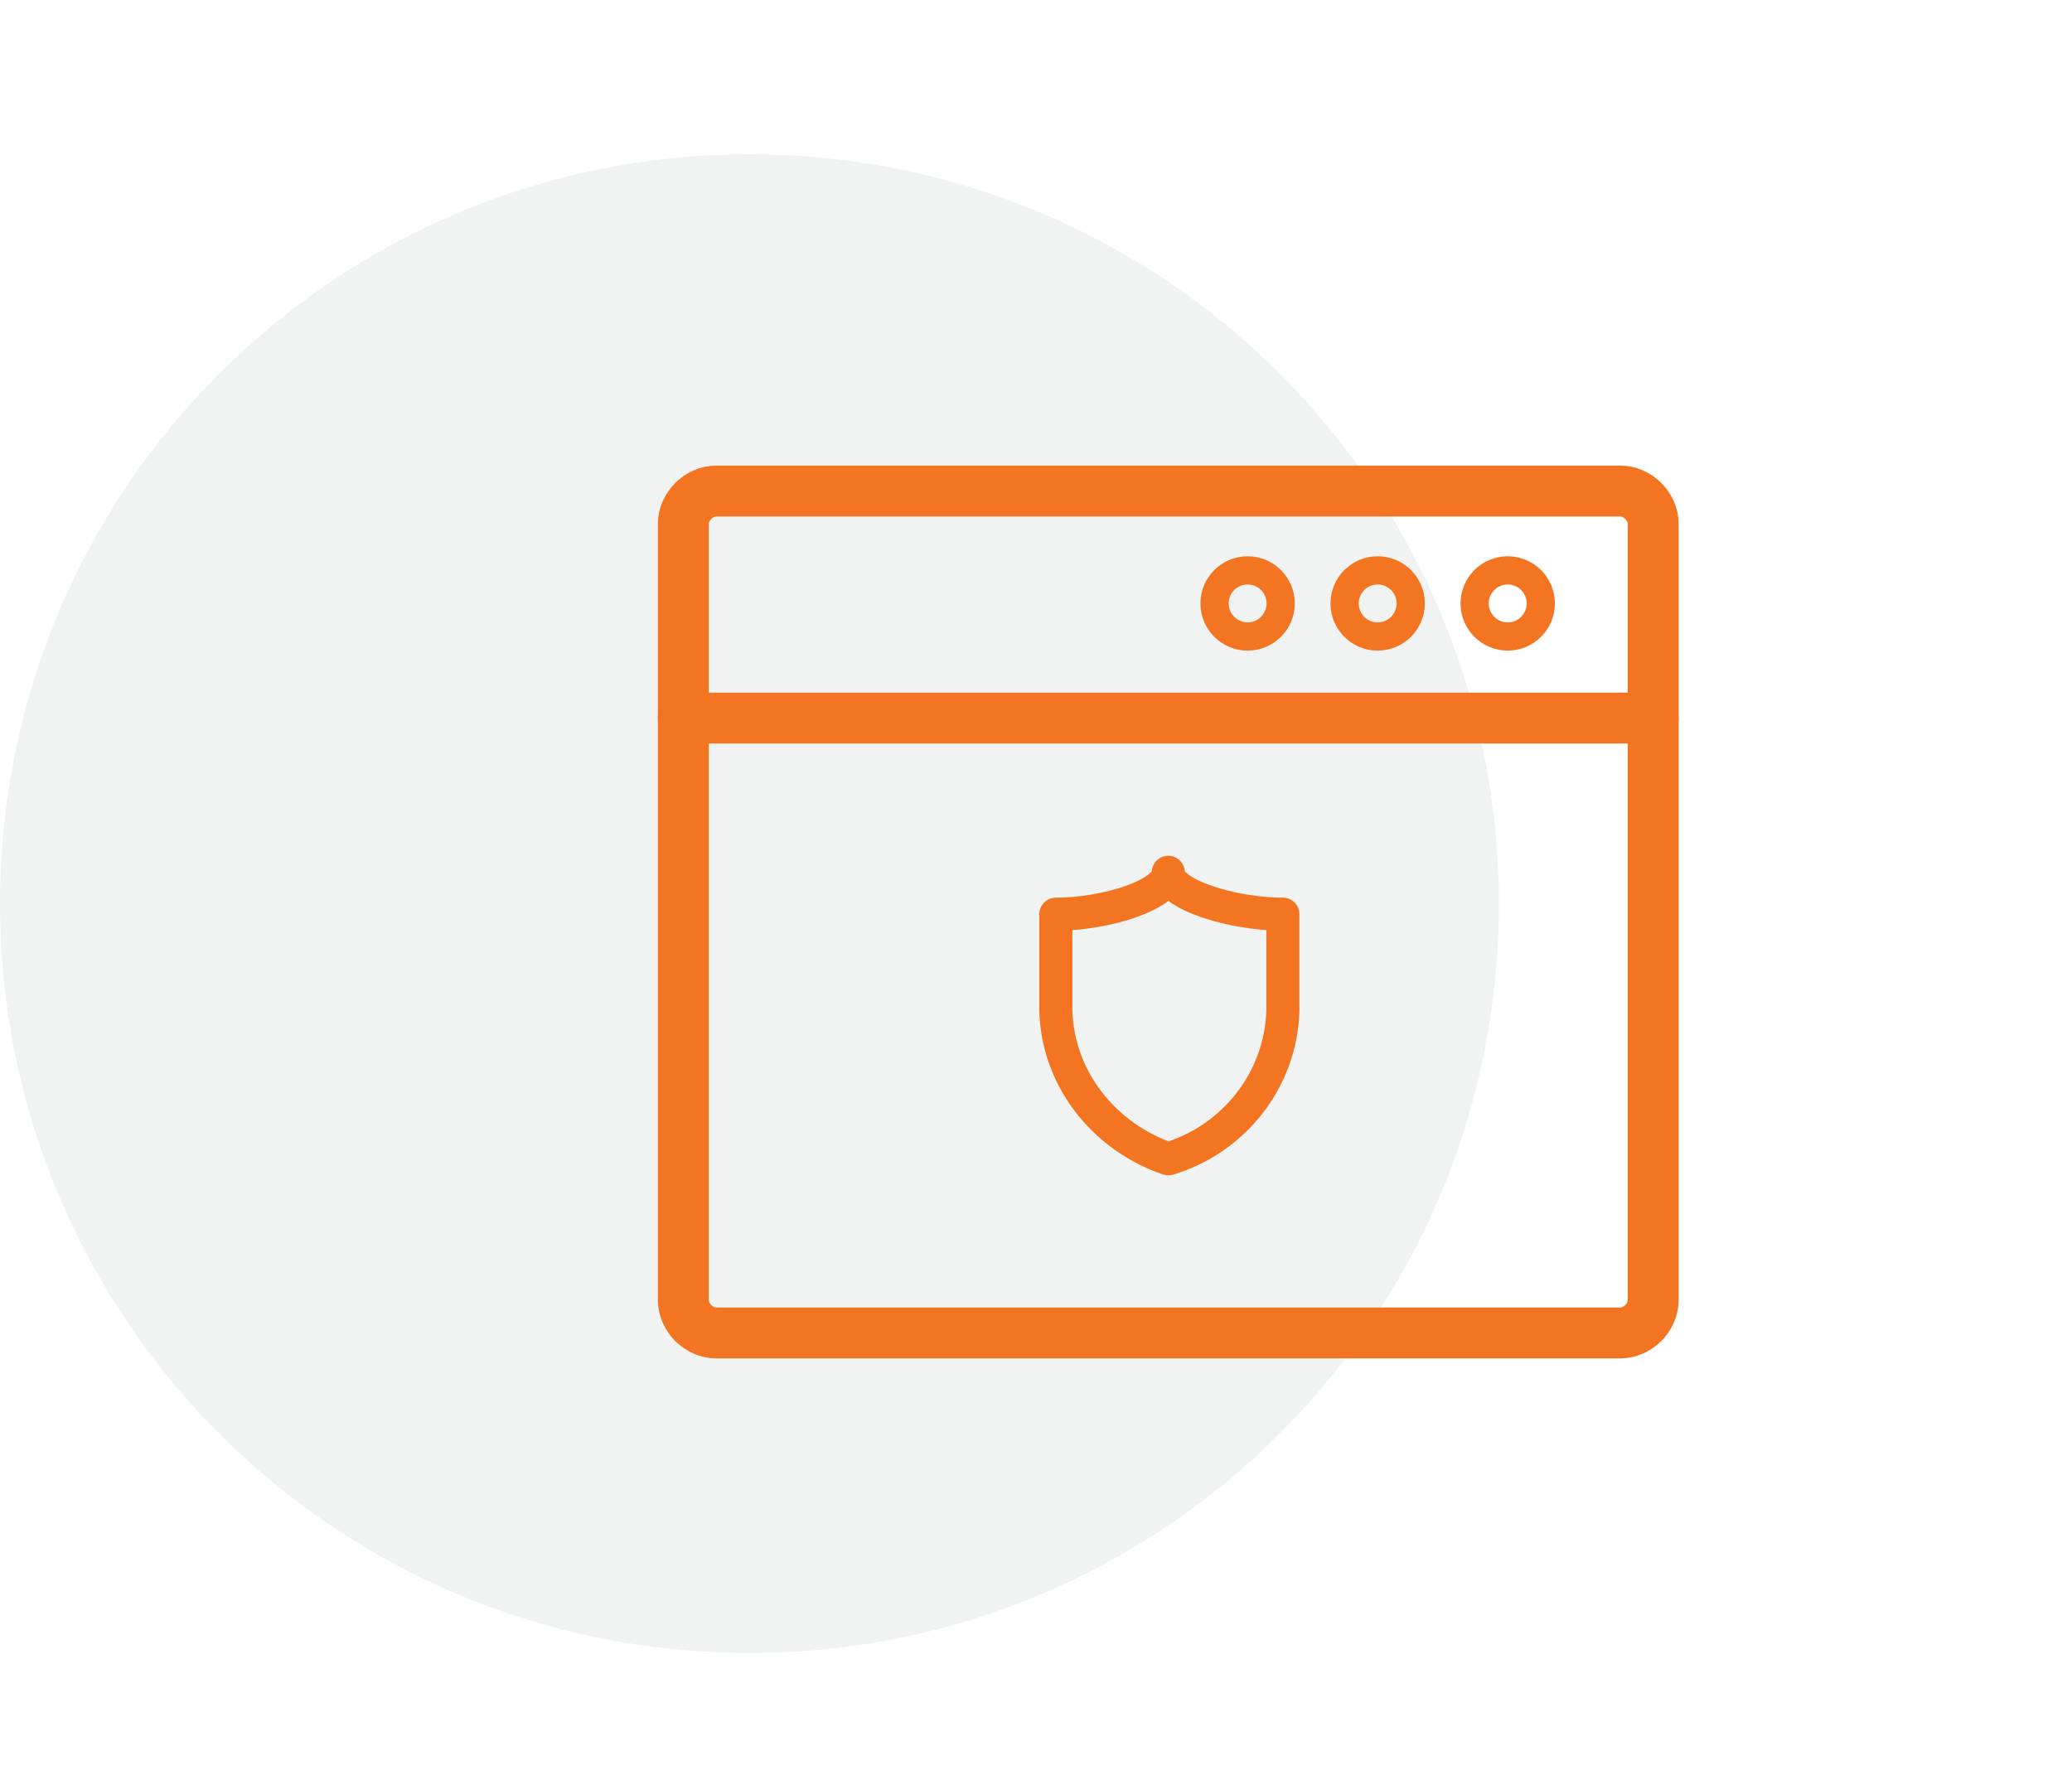
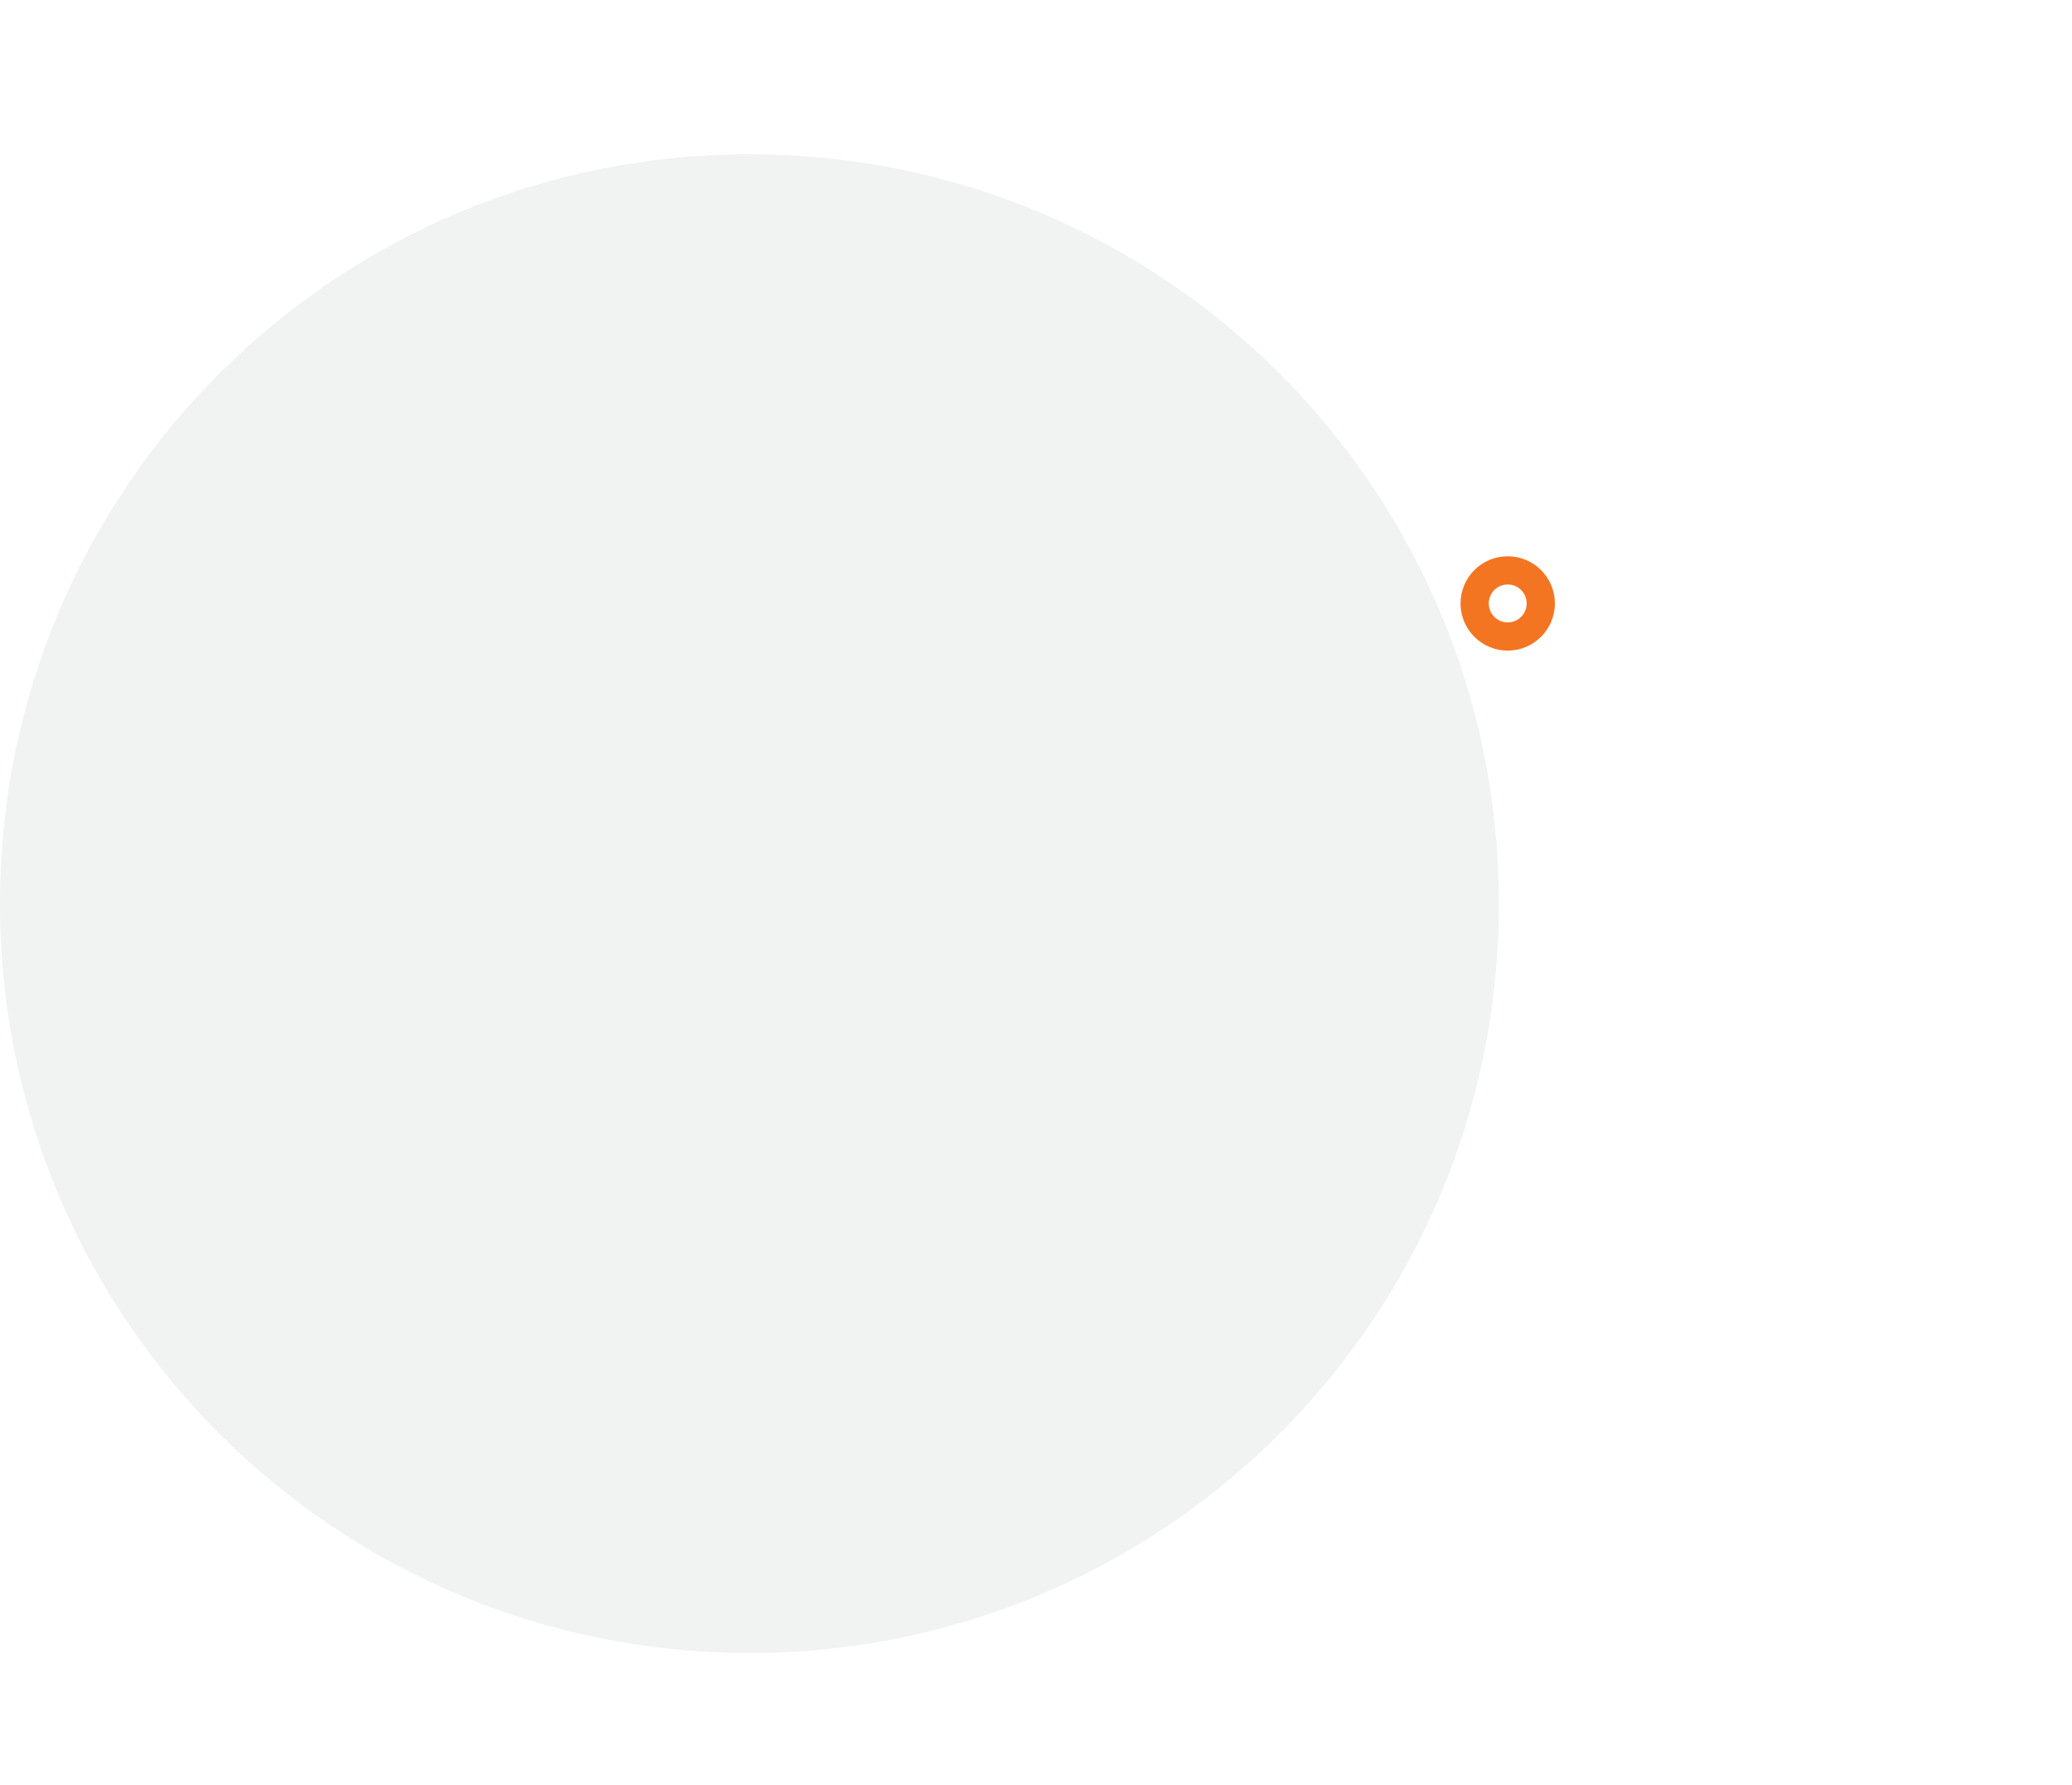
<svg xmlns="http://www.w3.org/2000/svg" version="1.1" id="Layer_1" x="0px" y="0px" viewBox="0 0 94 81" style="enable-background:new 0 0 94 81;" xml:space="preserve">
  <style type="text/css">
	.st0{opacity:6.000000e-02;}
	.st1{fill-rule:evenodd;clip-rule:evenodd;fill:#0A1B2A;}
	.st2{fill:none;stroke:#F37521;stroke-width:2.31;stroke-linecap:round;stroke-linejoin:round;}
	.st3{fill:none;stroke:#F37521;stroke-width:1.28;stroke-linecap:round;stroke-linejoin:round;}
	.st4{fill:none;stroke:#F37521;stroke-width:1.5;stroke-linecap:round;stroke-linejoin:round;}
</style>
  <g id="Artboard">
    <g id="SaaS-Security" transform="translate(0, 7)">
      <g id="Layer_2_1_" class="st0">
        <g id="Icon-Circle-DevOpsSec">
          <path id="Rectangle" class="st1" d="M34,0L34,0c18.8,0,34,15.2,34,34l0,0c0,18.8-15.2,34-34,34l0,0C15.2,68,0,52.8,0,34l0,0      C0,15.2,15.2,0,34,0L34,0z" />
        </g>
      </g>
      <g id="Layer_1_1_" transform="translate(31, 15.28)">
-         <path id="Rectangle_1_" class="st2" d="M1.5,0h41C43.3,0,44,0.7,44,1.5v35.2c0,0.8-0.7,1.5-1.5,1.5h-41c-0.8,0-1.5-0.7-1.5-1.5     V1.5C0,0.7,0.7,0,1.5,0z" />
-         <line id="Path" class="st2" x1="0" y1="10.3" x2="44" y2="10.3" />
        <circle id="Oval" class="st3" cx="37.4" cy="5.1" r="1.5" />
-         <circle id="Oval_1_" class="st3" cx="31.5" cy="5.1" r="1.5" />
-         <circle id="Oval_2_" class="st3" cx="25.6" cy="5.1" r="1.5" />
-         <path id="Path_1_" class="st4" d="M16.9,23.6v-4.4c2.3,0,5.1-0.9,5.1-1.9c0,1,2.9,1.9,5.2,1.9v4.4c-0.1,3.1-2.2,5.8-5.2,6.7     C19.1,29.3,17,26.7,16.9,23.6z" />
      </g>
    </g>
  </g>
</svg>